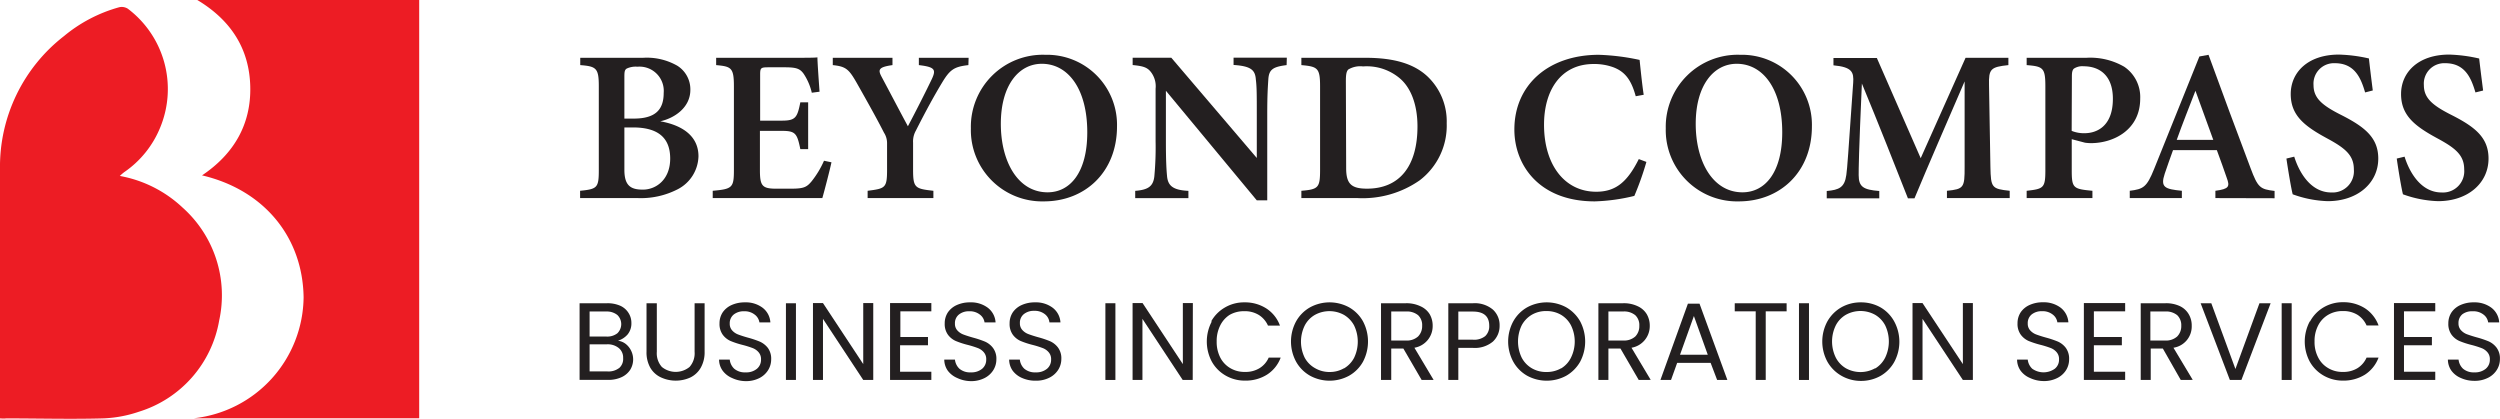
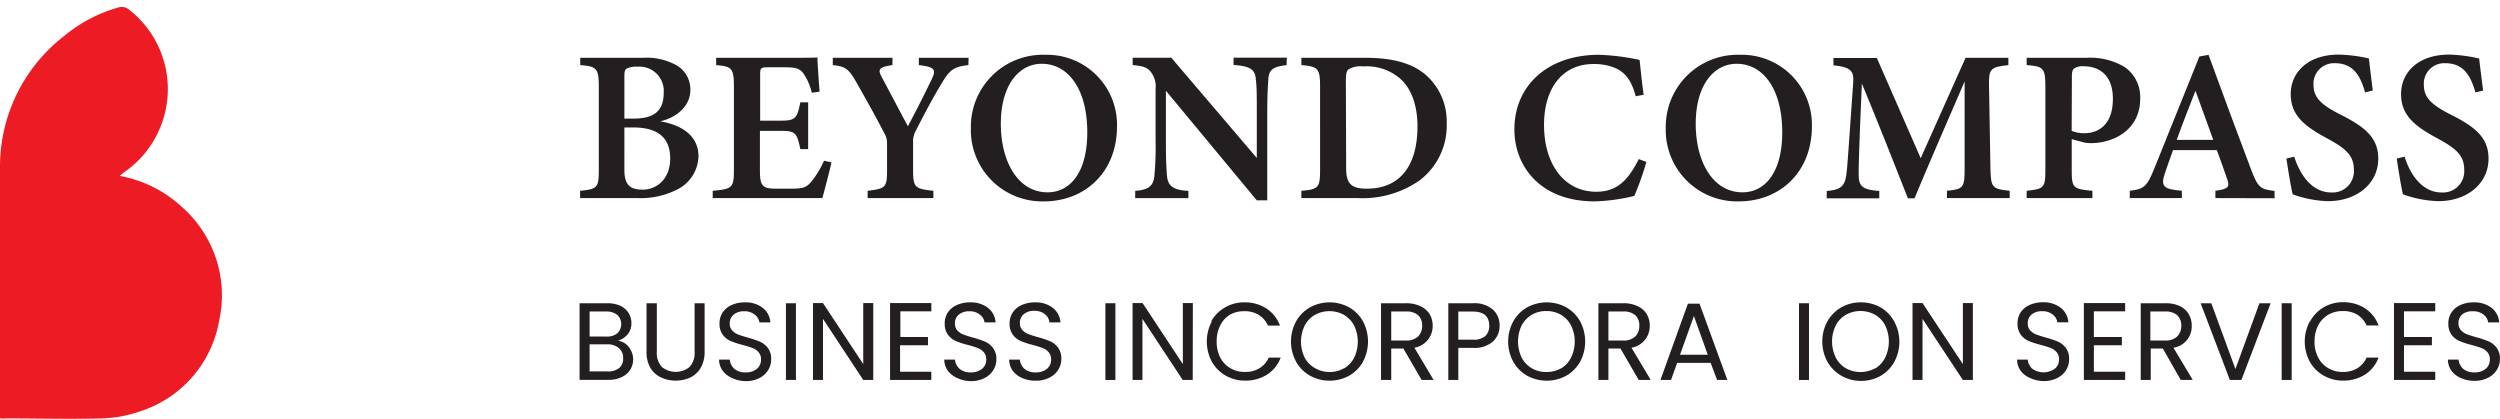
<svg xmlns="http://www.w3.org/2000/svg" viewBox="0 0 342.14 57.33">
  <defs>
    <style>.a{fill:#ed1c24;}.b{fill:#231f20;}</style>
  </defs>
  <path class="a" d="M0,57.26V56.19c0-11,0-22.06,0-33.09A22.61,22.61,0,0,1,8.77,4.93,20.23,20.23,0,0,1,16.28,1a1.55,1.55,0,0,1,1.21.19,13.77,13.77,0,0,1,4.43,16.27A13.62,13.62,0,0,1,17,23.56a6.1,6.1,0,0,0-.6.52A16.92,16.92,0,0,1,25,28.42a16.08,16.08,0,0,1,5,15.42A15.9,15.9,0,0,1,19,56.35a17,17,0,0,1-4.95.91c-4.4.12-8.81,0-13.21,0C.57,57.3.35,57.28,0,57.26Z" />
-   <path class="a" d="M26.55,57.24a16.84,16.84,0,0,0,15-16.56C41.43,32.47,36.16,26,27.65,24c4.38-2.94,6.72-7,6.6-12.15S31.62,2.77,27,0H57.37V57.24Z" />
  <path class="b" d="M90.36,16.6c3,.53,5.23,2,5.23,4.79a5.22,5.22,0,0,1-2.84,4.51,11,11,0,0,1-5.44,1.21H79.39v-1c2.36-.23,2.56-.42,2.56-2.85V11.8c0-2.47-.34-2.72-2.54-2.89v-1H88A8.39,8.39,0,0,1,92.7,9a3.81,3.81,0,0,1,1.78,3.29C94.48,14.8,92.18,16.21,90.36,16.6Zm-3.63-.37c3,0,4.1-1.25,4.1-3.51a3.32,3.32,0,0,0-3.59-3.59,2.88,2.88,0,0,0-1.48.26c-.29.19-.31.48-.31,1.21v5.63Zm-1.28,7c0,2.13.81,2.74,2.58,2.72s3.69-1.38,3.69-4.25-1.69-4.26-5.1-4.26H85.45Z" />
  <path class="b" d="M113.79,22.21c-.15.78-1,4.06-1.25,4.9h-15v-1c2.71-.24,2.9-.43,2.9-2.89V11.82c0-2.55-.35-2.72-2.43-2.91v-1h9.41c3,0,4.06,0,4.45-.06,0,.61.17,3,.29,4.7l-1.06.14A7.89,7.89,0,0,0,110,10.12c-.51-.72-1-.91-2.59-.91h-2.23c-1.05,0-1.15.07-1.15,1v6.3h3c1.85,0,2.09-.44,2.5-2.51h1.07v6.41h-1.07c-.44-2.16-.67-2.5-2.53-2.5h-3v5.36c0,2.05.26,2.52,2,2.55h2.33c1.7,0,2.09-.23,2.74-1A12.74,12.74,0,0,0,112.77,22Z" />
  <path class="b" d="M132.53,8.91c-1.95.22-2.52.6-3.62,2.43s-2.14,3.72-3.58,6.56a3,3,0,0,0-.37,1.63v3.65c0,2.53.25,2.65,2.78,2.93v1h-9v-1c2.45-.31,2.66-.39,2.66-2.93V19.64a2.62,2.62,0,0,0-.42-1.48c-.92-1.81-2-3.75-3.69-6.74-1.11-1.95-1.5-2.32-3.32-2.51v-1h8.17v1c-2,.28-2,.66-1.44,1.69,1.07,2,2.38,4.51,3.55,6.68.94-1.76,2.45-4.73,3.28-6.47.6-1.29.42-1.64-1.78-1.9v-1h6.81Z" />
  <path class="b" d="M143.07,7.5a9.58,9.58,0,0,1,9.8,9.79c0,6.31-4.42,10.27-10,10.27a9.76,9.76,0,0,1-10-10A9.85,9.85,0,0,1,143.07,7.5Zm-.49,1.23c-3.12,0-5.61,2.89-5.61,8.22,0,5.17,2.34,9.37,6.4,9.37,3.07,0,5.43-2.7,5.43-8.21C148.8,12.14,146.16,8.73,142.58,8.73Z" />
  <path class="b" d="M176.08,8.91c-1.83.23-2.41.58-2.5,1.92-.07,1.08-.15,2.17-.15,4.8V27.42H172l-12.44-15v6.92c0,2.61.07,3.82.15,4.68.1,1.37.76,2,2.93,2.1v1h-7.28v-1c1.74-.14,2.47-.59,2.62-2a43.12,43.12,0,0,0,.17-4.79V12.14a3.19,3.19,0,0,0-.61-2.24c-.54-.74-1.22-.86-2.53-1v-1h5.29L172,21.62v-6c0-2.63,0-3.71-.13-4.73-.09-1.29-.63-1.84-3.05-2v-1h7.29Z" />
  <path class="b" d="M186.87,7.91c3.91,0,6.64.81,8.51,2.57a8.47,8.47,0,0,1,2.61,6.4,9.4,9.4,0,0,1-3.7,7.8,13.63,13.63,0,0,1-8.49,2.43h-7.7v-1c2.35-.19,2.56-.44,2.56-2.88V11.81c0-2.5-.33-2.7-2.56-2.9v-1ZM184.23,23c0,2.14.68,2.82,2.85,2.82,4.46,0,6.91-3.08,6.91-8.52,0-2.95-.89-5.4-2.59-6.72a7,7,0,0,0-4.86-1.49,3.19,3.19,0,0,0-2,.41c-.27.24-.35.68-.35,1.64Z" />
  <path class="b" d="M225.32,22.16a40.26,40.26,0,0,1-1.65,4.65,25.66,25.66,0,0,1-5.42.75c-7.64,0-11-5-11-9.83,0-6.09,4.64-10.23,11.56-10.23a30.74,30.74,0,0,1,5.58.7c.14,1.36.35,3.41.56,4.77l-1.09.2c-.6-2.19-1.43-3.32-3-3.94a7.62,7.62,0,0,0-2.76-.47c-4.49,0-6.79,3.59-6.79,8.31,0,5.51,2.84,9.17,7.14,9.17,2.67,0,4.26-1.33,5.83-4.47Z" />
  <path class="b" d="M238.17,7.5a9.58,9.58,0,0,1,9.8,9.79c0,6.31-4.42,10.27-10,10.27a9.76,9.76,0,0,1-10-10A9.85,9.85,0,0,1,238.17,7.5Zm-.49,1.23c-3.12,0-5.61,2.89-5.61,8.22,0,5.17,2.34,9.37,6.4,9.37,3.07,0,5.44-2.7,5.44-8.21C243.91,12.14,241.26,8.73,237.68,8.73Z" />
  <path class="b" d="M266.45,27.11v-1c2.31-.23,2.43-.43,2.42-3.26V11.14c-2.24,5.19-5.12,11.8-6.86,16h-.9c-1.6-4.07-4.13-10.48-6.3-15.71-.43,9.64-.44,11.65-.44,12.54,0,1.62.67,2,2.82,2.17v1H250v-1c1.7-.15,2.45-.49,2.68-2.2.14-1,.23-2.5.94-12.61.1-1.46-.14-2.15-2.7-2.39v-1h5.94l6,13.71L269,7.91h5.86v1c-2.42.26-2.71.51-2.65,2.77l.19,11.17c.06,2.83.17,3,2.64,3.26v1Z" />
  <path class="b" d="M285.52,7.91a9.25,9.25,0,0,1,5.2,1.23,5,5,0,0,1,2.18,4.35c0,4.3-3.65,6.08-6.69,6.1a6.54,6.54,0,0,1-.86-.06l-1.82-.48v4.23c0,2.48.2,2.58,2.83,2.83v1h-9v-1c2.33-.26,2.56-.38,2.56-2.85V11.82c0-2.54-.31-2.73-2.56-2.91v-1Zm-2,10a4.43,4.43,0,0,0,1.77.32c1.58,0,3.87-.87,3.87-4.71,0-3.28-1.91-4.45-4-4.45a2.09,2.09,0,0,0-1.33.32c-.21.18-.28.5-.28,1.07Z" />
  <path class="b" d="M303.19,27.11v-1c1.88-.25,2-.57,1.55-1.78-.33-1-.84-2.37-1.35-3.78h-6c-.37,1.06-.8,2.19-1.13,3.21-.63,1.88,0,2.12,2.34,2.35v1h-7.13v-1c1.86-.23,2.33-.48,3.34-3L301,7.73l1.25-.23C304.1,12.61,306.12,18,308,23c1,2.68,1.31,2.9,3.29,3.13v1Zm-2.73-14.69c-.88,2.28-1.77,4.5-2.56,6.72h5Z" />
  <path class="b" d="M323.68,12.65c-.56-1.91-1.39-4-4.13-4a2.8,2.8,0,0,0-2.93,3c0,1.77,1.17,2.76,3.72,4.05,3.29,1.66,5.14,3.13,5.14,6,0,3.35-2.83,5.83-6.91,5.83a15.25,15.25,0,0,1-4.8-.94c-.2-.73-.65-3.43-.86-4.89l1.07-.26c.59,1.91,2.12,4.9,5.08,4.9a2.91,2.91,0,0,0,3.08-3.15c0-1.91-1.12-2.88-3.64-4.24-3.08-1.67-5-3.12-5-6.08s2.34-5.4,6.59-5.4A20.72,20.72,0,0,1,324.2,8c.12,1.08.29,2.5.53,4.38Z" />
  <path class="b" d="M338.78,12.65c-.57-1.91-1.39-4-4.13-4a2.8,2.8,0,0,0-2.93,3c0,1.77,1.17,2.76,3.71,4.05,3.3,1.66,5.14,3.13,5.14,6,0,3.35-2.82,5.83-6.9,5.83a15.38,15.38,0,0,1-4.81-.94c-.2-.73-.65-3.43-.85-4.89l1.07-.26c.59,1.91,2.12,4.9,5.07,4.9a2.91,2.91,0,0,0,3.09-3.15c0-1.91-1.12-2.88-3.64-4.24-3.08-1.67-5-3.12-5-6.08s2.34-5.4,6.58-5.4a20.49,20.49,0,0,1,4.11.54c.12,1.08.3,2.5.54,4.38Z" />
  <path class="b" d="M85.62,47.06a2.62,2.62,0,0,1,.75.93,2.7,2.7,0,0,1-.13,2.63,2.81,2.81,0,0,1-1.18,1,4.26,4.26,0,0,1-1.83.37H79.32V41.5h3.76a4.31,4.31,0,0,1,1.82.35,2.57,2.57,0,0,1,1.13,1,2.5,2.5,0,0,1,.38,1.35,2.38,2.38,0,0,1-.5,1.55,2.87,2.87,0,0,1-1.34.88A2.17,2.17,0,0,1,85.62,47.06Zm-4.93-1H83a2.23,2.23,0,0,0,1.49-.45,1.74,1.74,0,0,0,0-2.5A2.28,2.28,0,0,0,83,42.63H80.69Zm4,4.35A1.65,1.65,0,0,0,85.28,49a1.68,1.68,0,0,0-.6-1.37,2.41,2.41,0,0,0-1.61-.51H80.69v3.71h2.42A2.36,2.36,0,0,0,84.71,50.38Z" />
  <path class="b" d="M89.89,41.5v6.64a2.81,2.81,0,0,0,.69,2.08,3,3,0,0,0,3.79,0,2.81,2.81,0,0,0,.69-2.08V41.5h1.37v6.63a4.29,4.29,0,0,1-.53,2.2,3.31,3.31,0,0,1-1.42,1.33,4.83,4.83,0,0,1-4,0A3.28,3.28,0,0,1,89,50.33a4.29,4.29,0,0,1-.52-2.2V41.5Z" />
  <path class="b" d="M100.18,51.73a3.11,3.11,0,0,1-1.28-1,2.58,2.58,0,0,1-.49-1.52h1.46a2,2,0,0,0,.61,1.25,2.23,2.23,0,0,0,1.56.5,2.27,2.27,0,0,0,1.55-.49,1.59,1.59,0,0,0,.56-1.26,1.41,1.41,0,0,0-.33-1,2,2,0,0,0-.83-.58,13,13,0,0,0-1.34-.42,11.59,11.59,0,0,1-1.66-.54,2.67,2.67,0,0,1-1.07-.85,2.49,2.49,0,0,1-.45-1.56,2.71,2.71,0,0,1,.44-1.52,2.92,2.92,0,0,1,1.23-1,4.33,4.33,0,0,1,1.81-.36,3.82,3.82,0,0,1,2.42.74,2.72,2.72,0,0,1,1.06,2h-1.5a1.63,1.63,0,0,0-.64-1.06,2.21,2.21,0,0,0-1.47-.46,2.17,2.17,0,0,0-1.4.44,1.53,1.53,0,0,0-.55,1.24,1.33,1.33,0,0,0,.33.94,2.08,2.08,0,0,0,.8.55c.31.12.76.27,1.33.43a13.39,13.39,0,0,1,1.67.56,2.9,2.9,0,0,1,1.09.86,2.5,2.5,0,0,1,.45,1.57,2.77,2.77,0,0,1-.41,1.45,3,3,0,0,1-1.2,1.1,4,4,0,0,1-1.89.42A4.45,4.45,0,0,1,100.18,51.73Z" />
  <path class="b" d="M108.93,41.5V52h-1.37V41.5Z" />
  <path class="b" d="M119.51,52h-1.37l-5.51-8.36V52h-1.37V41.48h1.37l5.51,8.35V41.48h1.37Z" />
  <path class="b" d="M123.22,42.61v3.51H127v1.13h-3.82v3.62h4.28V52h-5.65V41.48h5.65v1.13Z" />
  <path class="b" d="M131,51.73a3.14,3.14,0,0,1-1.29-1,2.64,2.64,0,0,1-.48-1.52h1.46a2,2,0,0,0,.61,1.25,2.23,2.23,0,0,0,1.56.5,2.29,2.29,0,0,0,1.55-.49,1.59,1.59,0,0,0,.56-1.26,1.41,1.41,0,0,0-.33-1,2,2,0,0,0-.83-.58,13,13,0,0,0-1.34-.42,11.59,11.59,0,0,1-1.66-.54,2.67,2.67,0,0,1-1.07-.85,2.49,2.49,0,0,1-.45-1.56,2.71,2.71,0,0,1,.44-1.52,2.92,2.92,0,0,1,1.23-1,4.3,4.3,0,0,1,1.81-.36,3.82,3.82,0,0,1,2.42.74,2.72,2.72,0,0,1,1.06,2h-1.51a1.61,1.61,0,0,0-.63-1.06,2.21,2.21,0,0,0-1.47-.46,2.15,2.15,0,0,0-1.4.44,1.5,1.5,0,0,0-.55,1.24,1.33,1.33,0,0,0,.33.94,2.08,2.08,0,0,0,.8.55c.31.12.76.27,1.33.43a13.39,13.39,0,0,1,1.67.56,2.79,2.79,0,0,1,1.08.86,2.45,2.45,0,0,1,.46,1.57,2.77,2.77,0,0,1-.41,1.45,3,3,0,0,1-1.21,1.1,4,4,0,0,1-1.88.42A4.45,4.45,0,0,1,131,51.73Z" />
  <path class="b" d="M139.88,51.73a3.14,3.14,0,0,1-1.29-1,2.64,2.64,0,0,1-.48-1.52h1.46a2,2,0,0,0,.61,1.25,2.23,2.23,0,0,0,1.56.5,2.29,2.29,0,0,0,1.55-.49,1.59,1.59,0,0,0,.56-1.26,1.41,1.41,0,0,0-.33-1,2,2,0,0,0-.83-.58,13,13,0,0,0-1.34-.42,11.59,11.59,0,0,1-1.66-.54,2.67,2.67,0,0,1-1.07-.85,2.49,2.49,0,0,1-.45-1.56,2.71,2.71,0,0,1,.44-1.52,2.92,2.92,0,0,1,1.23-1,4.3,4.3,0,0,1,1.81-.36,3.82,3.82,0,0,1,2.42.74,2.72,2.72,0,0,1,1.06,2h-1.51A1.61,1.61,0,0,0,143,43a2.21,2.21,0,0,0-1.47-.46,2.15,2.15,0,0,0-1.4.44,1.5,1.5,0,0,0-.55,1.24,1.33,1.33,0,0,0,.33.94,2.08,2.08,0,0,0,.8.55c.31.12.76.27,1.33.43a13.39,13.39,0,0,1,1.67.56,2.79,2.79,0,0,1,1.08.86,2.45,2.45,0,0,1,.46,1.57,2.77,2.77,0,0,1-.41,1.45,3,3,0,0,1-1.21,1.1,4,4,0,0,1-1.88.42A4.45,4.45,0,0,1,139.88,51.73Z" />
  <path class="b" d="M152.65,41.5V52h-1.37V41.5Z" />
  <path class="b" d="M163.23,52h-1.37l-5.51-8.36V52H155V41.48h1.37l5.51,8.35V41.48h1.37Z" />
  <path class="b" d="M165.75,44a5,5,0,0,1,1.89-1.92,5.13,5.13,0,0,1,2.66-.7,5.39,5.39,0,0,1,3,.83,4.72,4.72,0,0,1,1.87,2.35h-1.64a3.28,3.28,0,0,0-1.26-1.46,3.64,3.64,0,0,0-2-.51,3.87,3.87,0,0,0-2,.51A3.62,3.62,0,0,0,167,44.53a4.71,4.71,0,0,0-.49,2.21,4.65,4.65,0,0,0,.49,2.19,3.55,3.55,0,0,0,1.37,1.45,3.78,3.78,0,0,0,2,.52,3.64,3.64,0,0,0,2-.51,3.2,3.2,0,0,0,1.26-1.45h1.64a4.71,4.71,0,0,1-1.87,2.33,5.47,5.47,0,0,1-3,.82,5.22,5.22,0,0,1-2.66-.69,5,5,0,0,1-1.89-1.9,5.86,5.86,0,0,1,0-5.52Z" />
  <path class="b" d="M179.29,51.42a5,5,0,0,1-1.91-1.92,5.79,5.79,0,0,1,0-5.52,5,5,0,0,1,1.91-1.92,5.58,5.58,0,0,1,5.34,0,5,5,0,0,1,1.9,1.91,5.91,5.91,0,0,1,0,5.54,5,5,0,0,1-1.9,1.91,5.58,5.58,0,0,1-5.34,0Zm4.64-1a3.63,3.63,0,0,0,1.39-1.46,5.11,5.11,0,0,0,0-4.41,3.71,3.71,0,0,0-1.38-1.45,4.12,4.12,0,0,0-4,0,3.57,3.57,0,0,0-1.38,1.45,5,5,0,0,0,0,4.41A3.6,3.6,0,0,0,180,50.4a3.89,3.89,0,0,0,2,.51A3.84,3.84,0,0,0,183.93,50.4Z" />
  <path class="b" d="M194.56,52l-2.5-4.3H190.4V52H189V41.5h3.39a4.39,4.39,0,0,1,2,.41A2.8,2.8,0,0,1,195.66,43a3.11,3.11,0,0,1,.41,1.59,3,3,0,0,1-2.5,3L196.2,52Zm-4.16-5.4h2a2.27,2.27,0,0,0,1.67-.55,2,2,0,0,0,.56-1.46,1.86,1.86,0,0,0-.55-1.45,2.41,2.41,0,0,0-1.68-.51h-2Z" />
  <path class="b" d="M204.31,46.75a3.84,3.84,0,0,1-2.73.86h-2V52h-1.37V41.5h3.39a3.86,3.86,0,0,1,2.7.86,2.87,2.87,0,0,1,.93,2.21A2.91,2.91,0,0,1,204.31,46.75ZM203.26,46a1.84,1.84,0,0,0,.55-1.42c0-1.29-.75-1.94-2.23-1.94h-2v3.85h2A2.43,2.43,0,0,0,203.26,46Z" />
  <path class="b" d="M209,51.42a5,5,0,0,1-1.9-1.92,5.79,5.79,0,0,1,0-5.52,5,5,0,0,1,1.9-1.92,5.6,5.6,0,0,1,5.35,0,5.12,5.12,0,0,1,1.9,1.91,5.91,5.91,0,0,1,0,5.54,5.12,5.12,0,0,1-1.9,1.91,5.6,5.6,0,0,1-5.35,0Zm4.65-1A3.54,3.54,0,0,0,215,48.94a5,5,0,0,0,0-4.41,3.62,3.62,0,0,0-1.37-1.45,3.9,3.9,0,0,0-2-.51,3.85,3.85,0,0,0-2,.51,3.71,3.71,0,0,0-1.38,1.45,5.11,5.11,0,0,0,0,4.41,3.63,3.63,0,0,0,1.39,1.46,3.84,3.84,0,0,0,2,.51A3.89,3.89,0,0,0,213.65,50.4Z" />
  <path class="b" d="M224.27,52l-2.5-4.3h-1.65V52h-1.37V41.5h3.38a4.34,4.34,0,0,1,2,.41A2.8,2.8,0,0,1,225.37,43a3.11,3.11,0,0,1,.41,1.59,3,3,0,0,1-2.5,3l2.63,4.4Zm-4.15-5.4h2a2.3,2.3,0,0,0,1.68-.55,2,2,0,0,0,.55-1.46,1.86,1.86,0,0,0-.55-1.45,2.38,2.38,0,0,0-1.68-.51h-2Z" />
  <path class="b" d="M234.11,49.66h-4.58L228.69,52h-1.45L231,41.56h1.59L236.4,52H235Zm-.39-1.11-1.9-5.3-1.9,5.3Z" />
-   <path class="b" d="M244.51,41.5v1.11h-2.86V52h-1.37V42.61h-2.87V41.5Z" />
  <path class="b" d="M247.57,41.5V52H246.2V41.5Z" />
  <path class="b" d="M252,51.42a5.1,5.1,0,0,1-1.91-1.92,5.79,5.79,0,0,1,0-5.52A5.1,5.1,0,0,1,252,42.06a5.34,5.34,0,0,1,2.66-.68,5.43,5.43,0,0,1,2.69.68A5,5,0,0,1,259.24,44a5.83,5.83,0,0,1,0,5.54,5,5,0,0,1-1.89,1.91,5.43,5.43,0,0,1-2.69.68A5.34,5.34,0,0,1,252,51.42Zm4.65-1A3.67,3.67,0,0,0,258,48.94a5.11,5.11,0,0,0,0-4.41,3.64,3.64,0,0,0-1.38-1.45,4.12,4.12,0,0,0-4,0,3.57,3.57,0,0,0-1.38,1.45,5,5,0,0,0,0,4.41,3.6,3.6,0,0,0,1.38,1.46,4.12,4.12,0,0,0,4,0Z" />
  <path class="b" d="M270,52h-1.37l-5.52-8.36V52h-1.37V41.48h1.37l5.52,8.35V41.48H270Z" />
  <path class="b" d="M277.82,51.73a3.08,3.08,0,0,1-1.29-1,2.64,2.64,0,0,1-.48-1.52h1.46a2,2,0,0,0,.61,1.25,2.67,2.67,0,0,0,3.1,0,1.57,1.57,0,0,0,.57-1.26,1.41,1.41,0,0,0-.33-1,2,2,0,0,0-.83-.58,13,13,0,0,0-1.34-.42,12.23,12.23,0,0,1-1.67-.54,2.71,2.71,0,0,1-1.06-.85,2.49,2.49,0,0,1-.45-1.56,2.71,2.71,0,0,1,.44-1.52,2.92,2.92,0,0,1,1.23-1,4.3,4.3,0,0,1,1.81-.36,3.83,3.83,0,0,1,2.42.74,2.76,2.76,0,0,1,1.06,2h-1.51a1.61,1.61,0,0,0-.63-1.06,2.22,2.22,0,0,0-1.48-.46,2.17,2.17,0,0,0-1.4.44,1.52,1.52,0,0,0-.54,1.24,1.33,1.33,0,0,0,.33.94,2.12,2.12,0,0,0,.79.55c.32.12.76.27,1.34.43a13.39,13.39,0,0,1,1.67.56,2.79,2.79,0,0,1,1.08.86,2.5,2.5,0,0,1,.45,1.57,2.76,2.76,0,0,1-.4,1.45,3,3,0,0,1-1.21,1.1,4,4,0,0,1-1.88.42A4.45,4.45,0,0,1,277.82,51.73Z" />
  <path class="b" d="M286.56,42.61v3.51h3.83v1.13h-3.83v3.62h4.28V52h-5.65V41.48h5.65v1.13Z" />
  <path class="b" d="M298.45,52,296,47.7h-1.66V52h-1.37V41.5h3.39a4.39,4.39,0,0,1,2,.41A2.78,2.78,0,0,1,299.54,43a3,3,0,0,1,.41,1.59,2.94,2.94,0,0,1-2.5,3l2.64,4.4Zm-4.16-5.4h2a2.27,2.27,0,0,0,1.67-.55,2,2,0,0,0,.56-1.46,1.9,1.9,0,0,0-.55-1.45,2.41,2.41,0,0,0-1.68-.51h-2Z" />
  <path class="b" d="M310.75,41.5l-4,10.5h-1.58l-4-10.5h1.46l3.3,9,3.29-9Z" />
  <path class="b" d="M313.63,41.5V52h-1.37V41.5Z" />
  <path class="b" d="M316.14,44A5,5,0,0,1,318,42.06a5.16,5.16,0,0,1,2.66-.7,5.45,5.45,0,0,1,3,.83,4.75,4.75,0,0,1,1.86,2.35h-1.64a3.32,3.32,0,0,0-1.25-1.46,3.68,3.68,0,0,0-2-.51,3.83,3.83,0,0,0-2,.51,3.55,3.55,0,0,0-1.37,1.45,4.59,4.59,0,0,0-.5,2.21,4.54,4.54,0,0,0,.5,2.19,3.49,3.49,0,0,0,1.37,1.45,3.74,3.74,0,0,0,2,.52,3.68,3.68,0,0,0,2-.51,3.24,3.24,0,0,0,1.25-1.45h1.64a4.75,4.75,0,0,1-1.86,2.33,5.53,5.53,0,0,1-3,.82A5.25,5.25,0,0,1,318,51.4a5,5,0,0,1-1.89-1.9,5.86,5.86,0,0,1,0-5.52Z" />
  <path class="b" d="M329,42.61v3.51h3.82v1.13H329v3.62h4.28V52h-5.65V41.48h5.65v1.13Z" />
  <path class="b" d="M336.78,51.73a3.08,3.08,0,0,1-1.29-1,2.64,2.64,0,0,1-.48-1.52h1.46a2,2,0,0,0,.61,1.25,2.23,2.23,0,0,0,1.56.5,2.29,2.29,0,0,0,1.55-.49,1.59,1.59,0,0,0,.56-1.26,1.41,1.41,0,0,0-.33-1,2,2,0,0,0-.83-.58,13,13,0,0,0-1.34-.42,11.59,11.59,0,0,1-1.66-.54,2.67,2.67,0,0,1-1.07-.85,2.49,2.49,0,0,1-.45-1.56,2.71,2.71,0,0,1,.44-1.52,2.92,2.92,0,0,1,1.23-1,4.3,4.3,0,0,1,1.81-.36,3.83,3.83,0,0,1,2.42.74,2.72,2.72,0,0,1,1.06,2h-1.51a1.61,1.61,0,0,0-.63-1.06,2.22,2.22,0,0,0-1.48-.46A2.19,2.19,0,0,0,337,43a1.52,1.52,0,0,0-.54,1.24,1.33,1.33,0,0,0,.33.94,2.12,2.12,0,0,0,.79.55c.32.12.77.27,1.34.43a13.39,13.39,0,0,1,1.67.56,2.79,2.79,0,0,1,1.08.86,2.45,2.45,0,0,1,.46,1.57,2.77,2.77,0,0,1-.41,1.45,3,3,0,0,1-1.21,1.1,4,4,0,0,1-1.88.42A4.45,4.45,0,0,1,336.78,51.73Z" />
</svg>